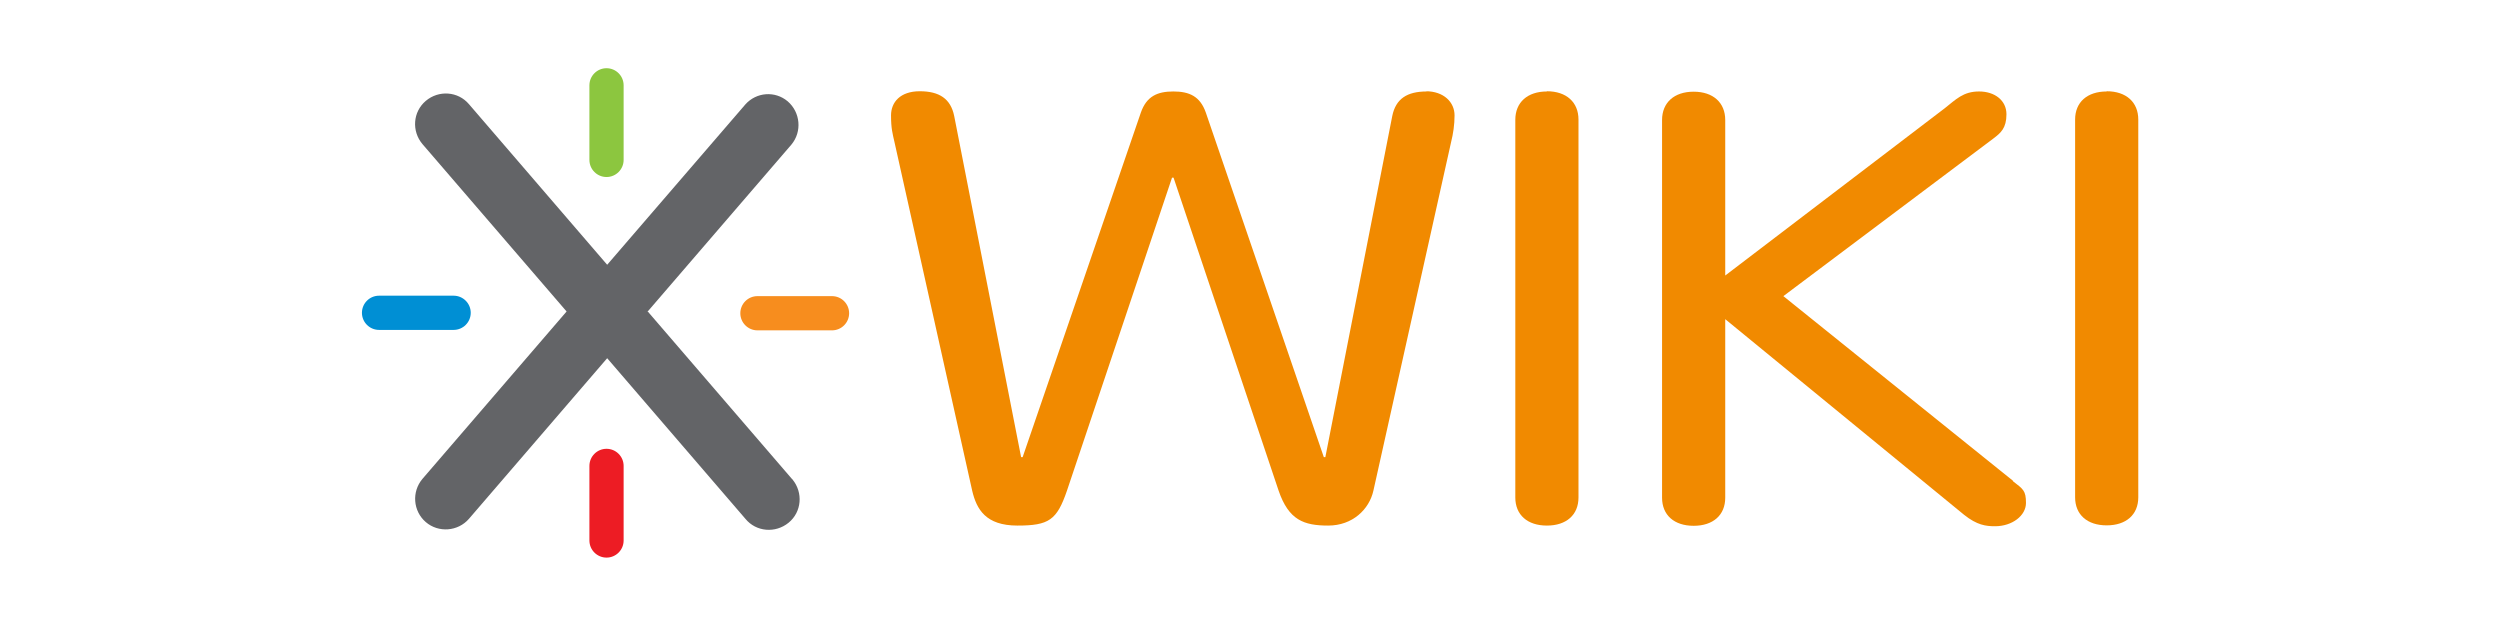
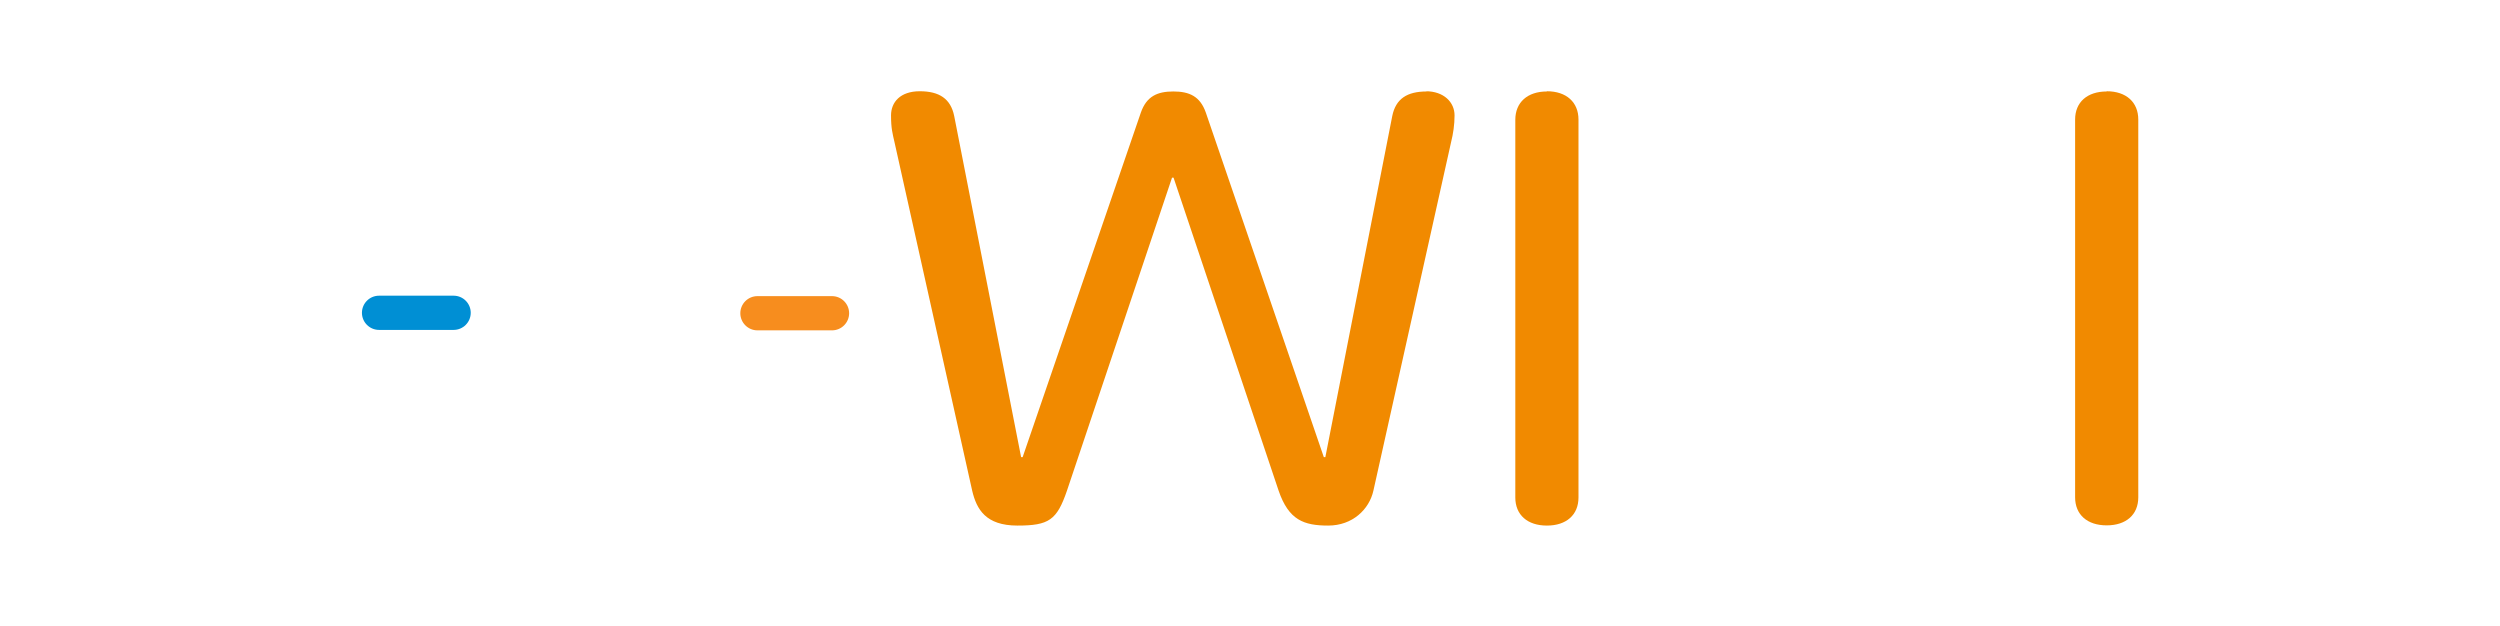
<svg xmlns="http://www.w3.org/2000/svg" version="1.1" viewBox="0 0 1139.7 285.3">
  <defs>
    <style>
      .cls-1 {
        fill: #8cc63f;
      }

      .cls-2 {
        fill: #ed1c24;
      }

      .cls-3 {
        fill: #f78d1e;
      }

      .cls-4 {
        fill: #008fd4;
      }

      .cls-5 {
        fill: #636467;
      }

      .cls-6 {
        fill: #f18a00;
      }
    </style>
  </defs>
  <g>
    <g id="Ebene_1">
      <g id="Ebene_1-2" data-name="Ebene_1">
        <g id="Layer_2">
          <g id="Layer_1-2">
            <path class="cls-6" d="M650.4,41.7c-8.9,0-14.1,3.3-15.7,11.2l-30.5,155.5h-.7l-53.8-157.1c-2.6-7.4-7.5-9.6-14.8-9.6s-12.2,2.2-14.8,9.6l-53.9,157.1h-.7l-30.5-155.5c-1.6-7.9-6.8-11.3-15.7-11.3s-13.1,5-13.1,11,.7,8.3,1.6,12.3l35.4,158.8c2,8.5,6.2,15.9,20.6,15.9s18-2.5,22.6-15.9l47.9-142.7h.7l47.9,142.7c4.6,13.4,11.5,15.9,22.6,15.9s18.7-7.4,20.6-15.9l35.4-158.8c1-4,1.6-8.1,1.6-12.3,0-6-4.9-11-13.1-11h.3Z" />
            <path class="cls-6" d="M705.2,41.7c-8.9,0-14.4,5-14.4,12.9v172.2c0,7.9,5.5,12.8,14.4,12.8s14.4-4.9,14.4-12.8V54.5c0-7.9-5.5-12.9-14.4-12.9h0Z" />
-             <path class="cls-6" d="M917.7,219.2l-104.7-84.2,95.8-71.9c3.3-2.5,5.9-4.7,5.9-11s-5.3-10.4-12.5-10.4-10.5,3.6-15.7,7.7l-100,76.2V54.7c0-7.9-5.5-12.9-14.4-12.9s-14.4,5-14.4,12.9v172.2c0,7.9,5.5,12.8,14.4,12.8s14.4-4.9,14.4-12.8v-81.4l108.9,89.2c5.9,4.7,9.9,5.2,14.1,5.2,7.9,0,14.1-4.9,14.1-10.6s-1.3-6.3-5.9-9.9h0Z" />
            <path class="cls-6" d="M960.4,41.7c-8.9,0-14.4,4.9-14.4,12.8v172.2c0,7.9,5.5,12.8,14.4,12.8s14.4-4.9,14.4-12.8V54.5c0-7.9-5.5-12.9-14.4-12.9h0Z" />
            <path class="cls-4" d="M206.8,150.4c4.3,0,7.8-3.5,7.8-7.8h0c0-4.3-3.5-7.8-7.8-7.8h-34c-4.3,0-7.8,3.5-7.8,7.8h0c0,4.3,3.5,7.8,7.8,7.8h34Z" />
-             <path class="cls-2" d="M268.7,212.4c0-4.3,3.5-7.8,7.8-7.8h0c4.3,0,7.8,3.5,7.8,7.8v34c0,4.3-3.5,7.8-7.8,7.8h0c-4.3,0-7.8-3.5-7.8-7.8v-34h0Z" />
-             <path class="cls-1" d="M268.7,38.9c0-4.3,3.5-7.8,7.8-7.8h0c4.3,0,7.8,3.5,7.8,7.8v34c0,4.3-3.5,7.8-7.8,7.8h0c-4.3,0-7.8-3.5-7.8-7.8v-34Z" />
-             <path class="cls-5" d="M295.1,142.2l65.7-76.3c4.9-5.9,4.1-14.7-1.7-19.7-5.8-4.9-14.3-4.2-19.3,1.4l-63,73.1-63-73.2c-5-5.9-13.8-6.5-19.7-1.5-5.9,5-6.5,13.8-1.5,19.7l65.7,76.3-65.7,76.3c-5,5.9-4.3,14.7,1.5,19.7s14.7,4.3,19.7-1.5h0l63-73.2,63,73.2c4.9,6,13.7,6.7,19.7,1.8s6.7-13.7,1.8-19.7c0-.1-.2-.2-.3-.3l-65.7-76.3v.2Z" />
            <path class="cls-3" d="M379.3,150.6c4.3,0,7.8-3.5,7.8-7.8h0c0-4.3-3.5-7.8-7.8-7.8h-34c-4.3,0-7.8,3.5-7.8,7.8h0c0,4.3,3.5,7.8,7.8,7.8h34Z" />
          </g>
        </g>
      </g>
    </g>
  </g>
</svg>